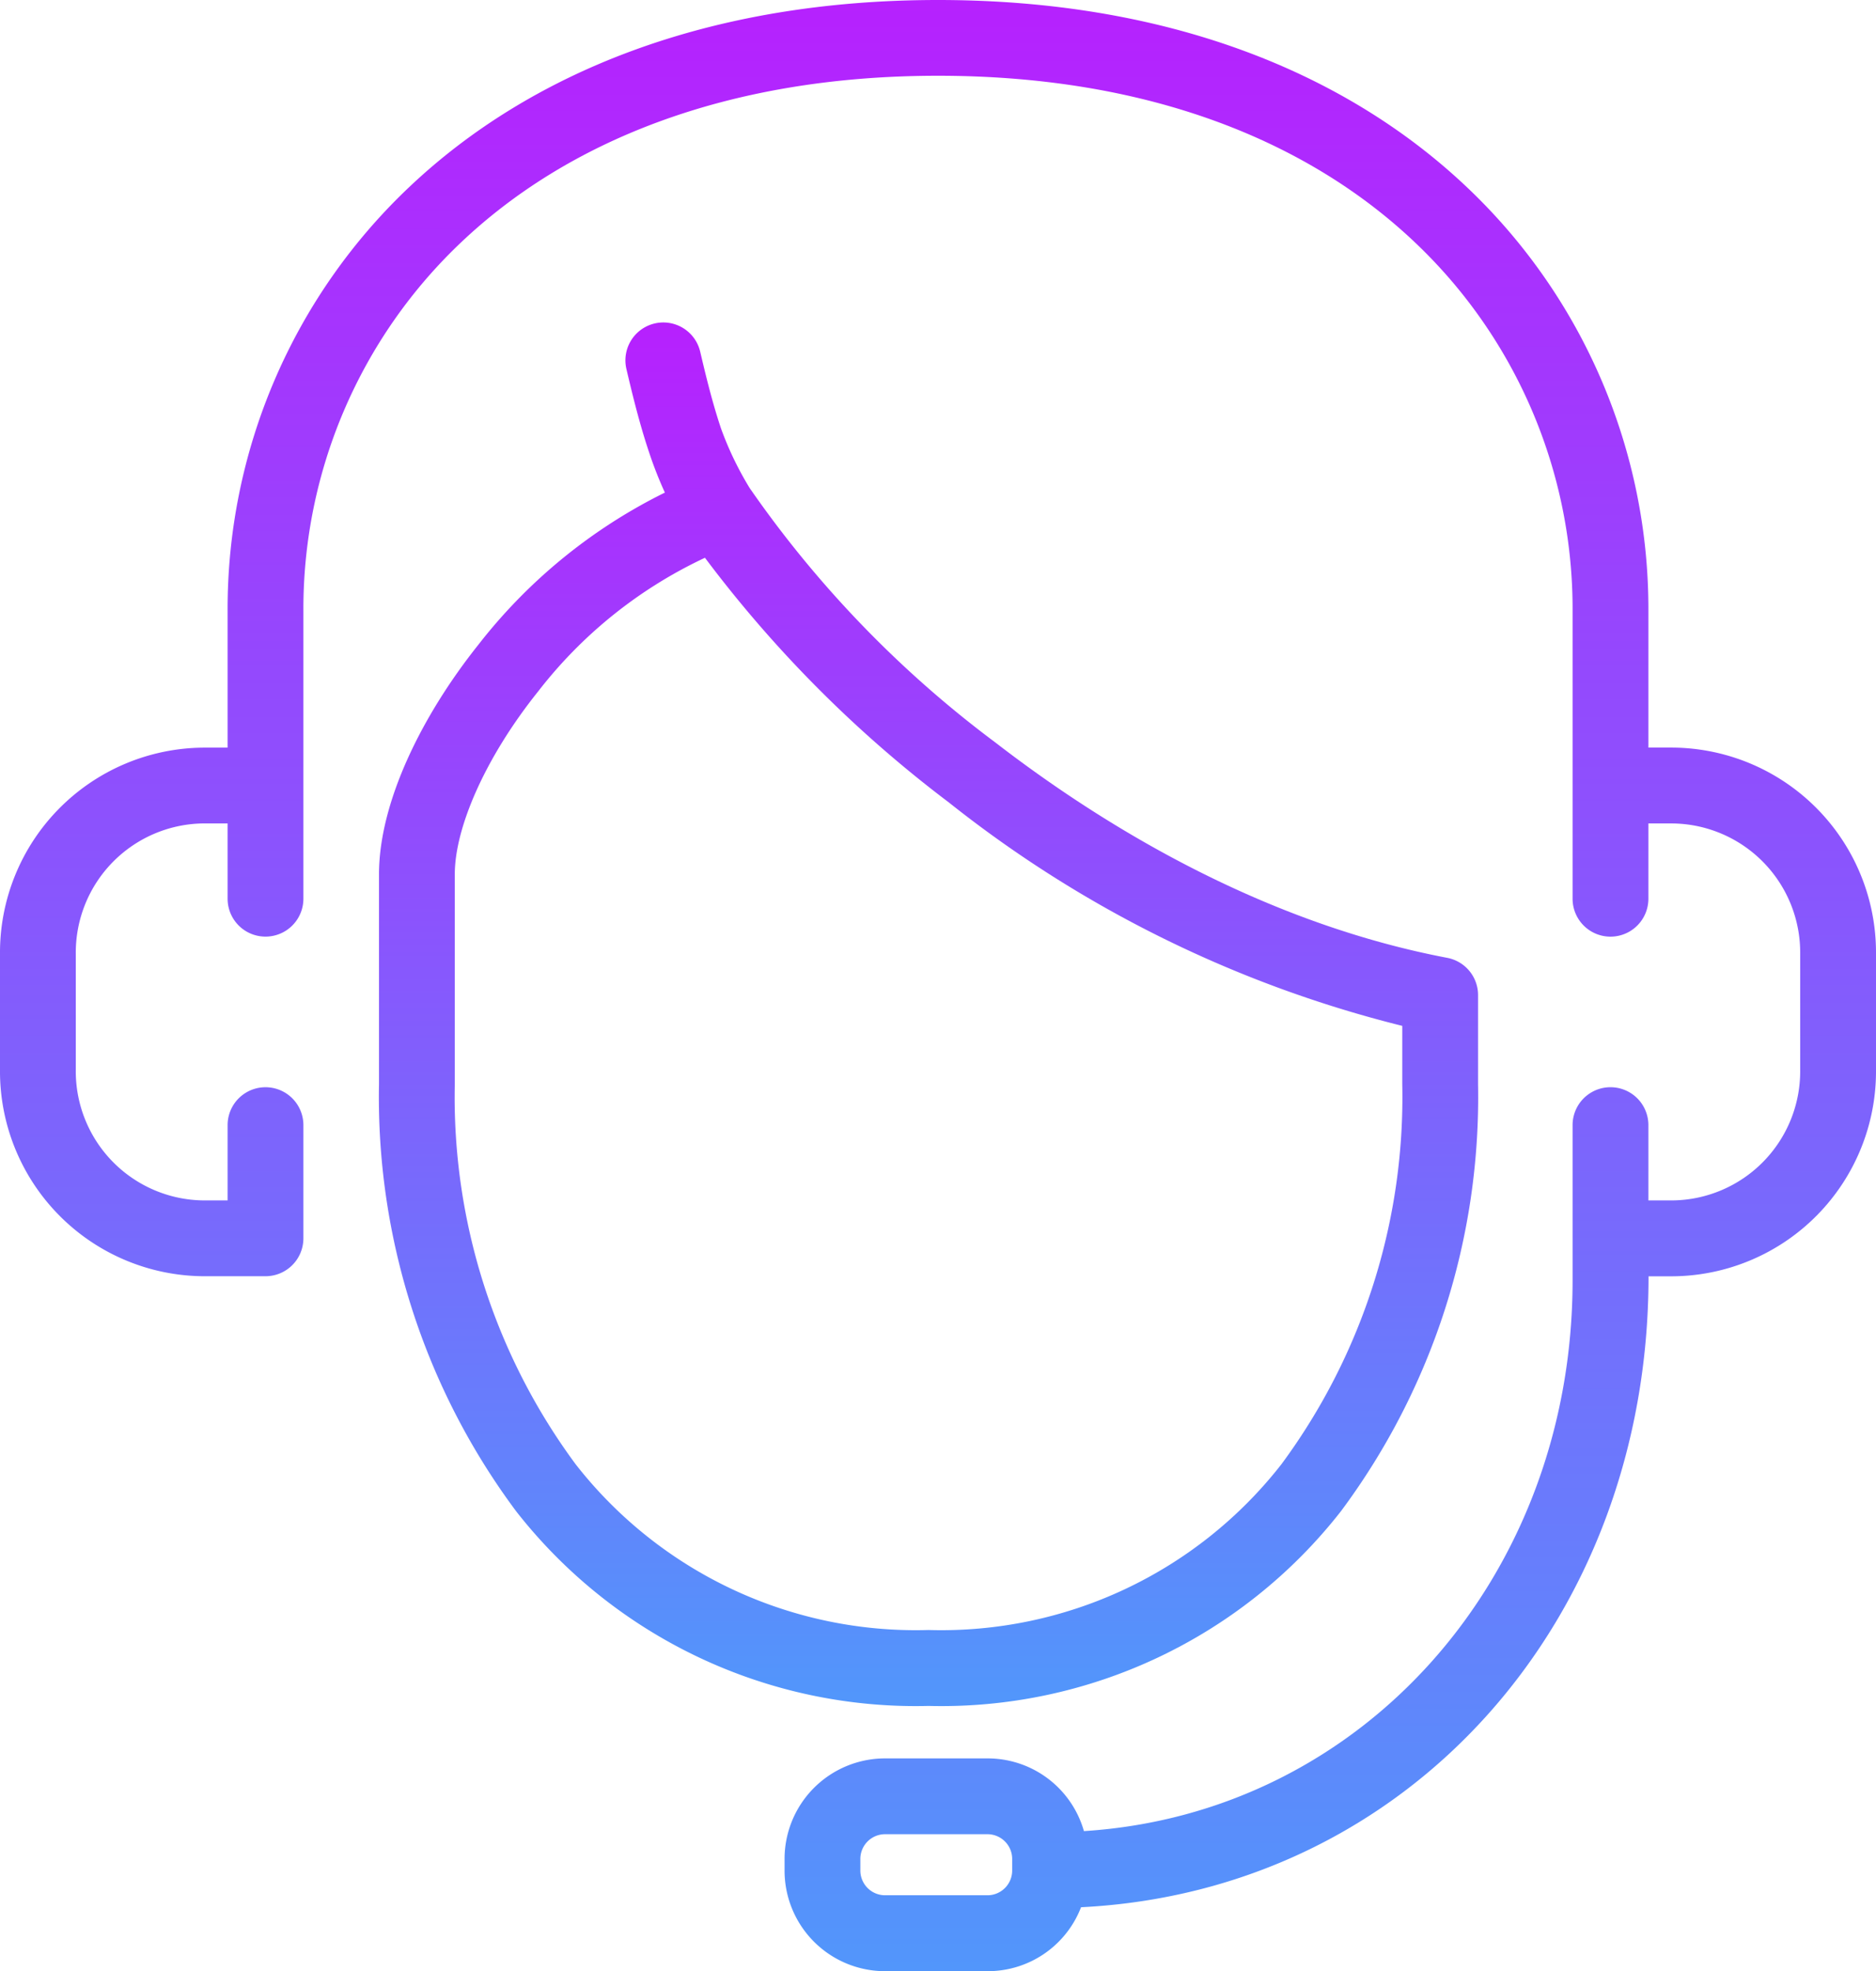
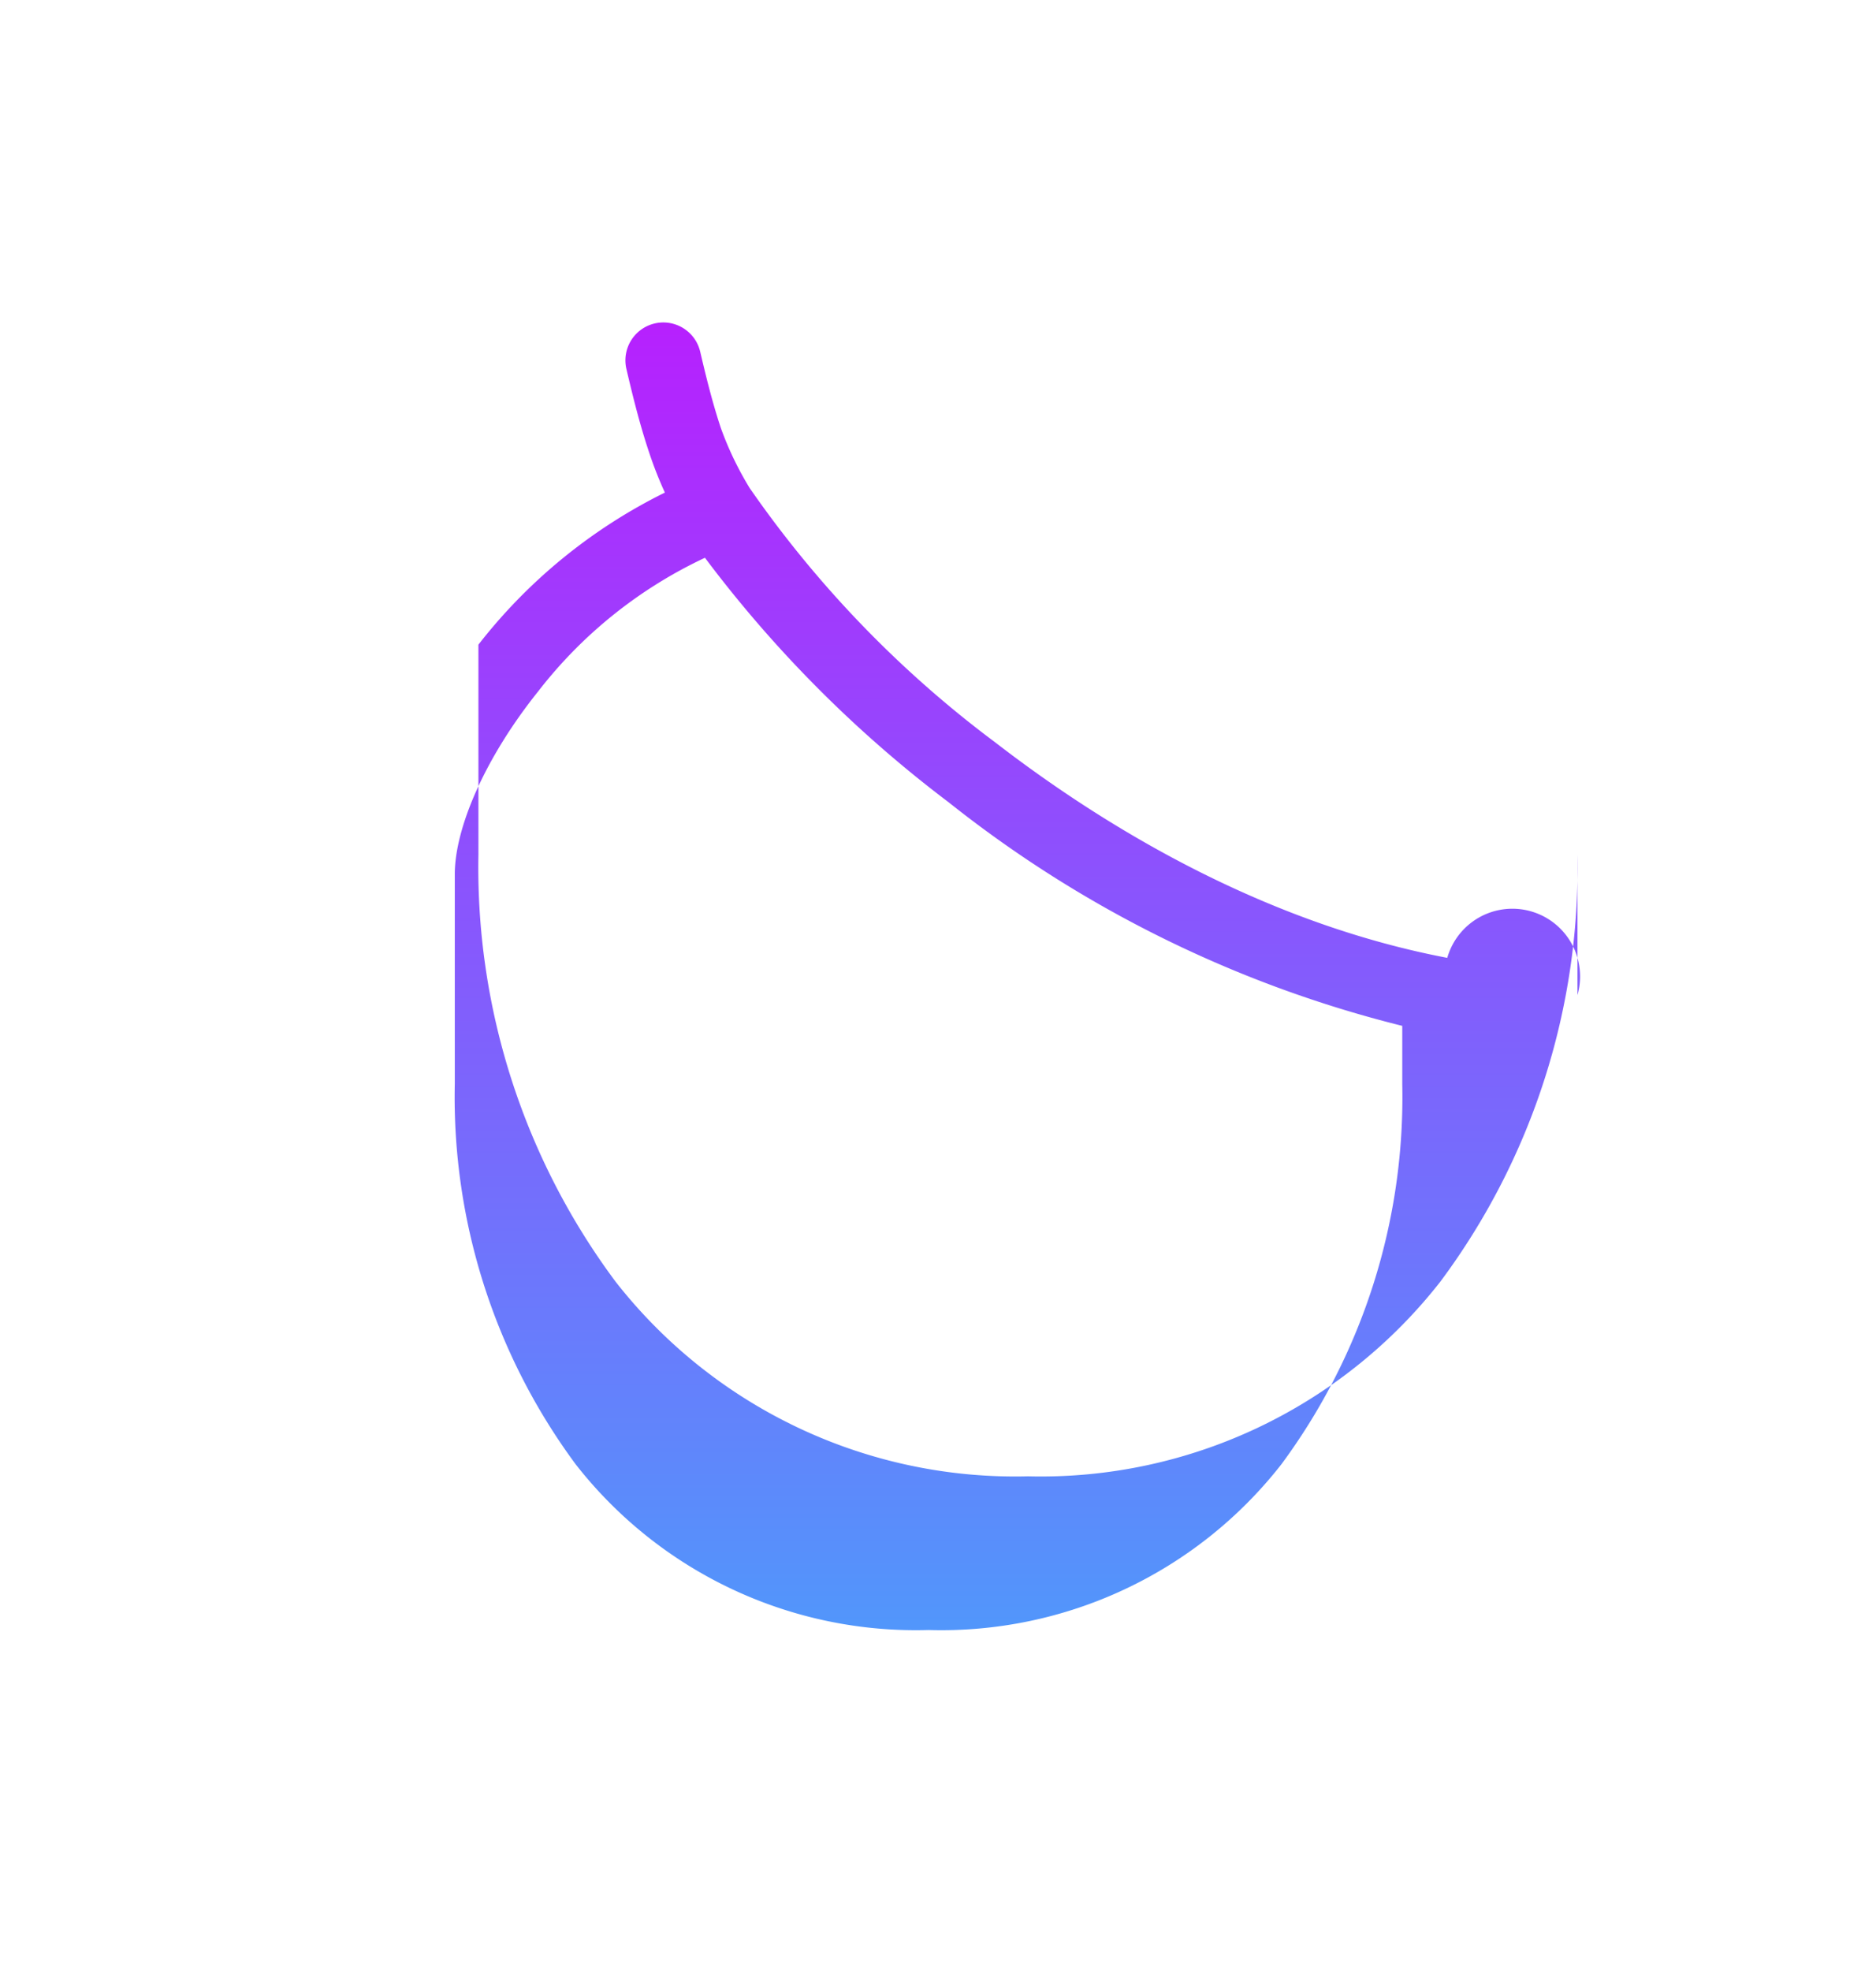
<svg xmlns="http://www.w3.org/2000/svg" width="80" height="84.04" viewBox="0 0 80 84.04">
  <defs>
    <linearGradient id="linear-gradient" x1="0.5" x2="0.5" y2="1" gradientUnits="objectBoundingBox">
      <stop offset="0" stop-color="#b621fe" />
      <stop offset="1" stop-color="#5296fb" />
    </linearGradient>
  </defs>
  <g id="call-center" transform="translate(-15 -14)">
-     <path id="Path_19725" data-name="Path 19725" d="M55,14c-9.826,0-17.414,3.108-22.558,7.984a24.747,24.747,0,0,0-7.736,18.074v5.817H23.675A8.738,8.738,0,0,0,15,54.673v4.938a8.738,8.738,0,0,0,8.675,8.8h2.647a1.616,1.616,0,0,0,1.616-1.616V61.969a1.616,1.616,0,0,0-3.232,0v3.21H23.675a5.506,5.506,0,0,1-5.443-5.567V54.673a5.506,5.506,0,0,1,5.443-5.567h1.031v3.21a1.616,1.616,0,1,0,3.232,0V40.058A21.515,21.515,0,0,1,34.666,24.33c4.457-4.225,11.208-7.1,20.334-7.1s15.878,2.873,20.334,7.1a21.515,21.515,0,0,1,6.727,15.728V52.317a1.616,1.616,0,0,0,3.233,0v-3.21h1.03a5.506,5.506,0,0,1,5.443,5.567v4.938a5.506,5.506,0,0,1-5.443,5.567h-1.03v-3.21a1.616,1.616,0,0,0-3.233,0V68.59c0,12.588-8.9,22.719-20.838,23.478a4.268,4.268,0,0,0-4.091-3.1H52.72a4.287,4.287,0,0,0-4.263,4.31v.449A4.287,4.287,0,0,0,52.72,98.04h4.412A4.26,4.26,0,0,0,61.1,95.314c13.964-.7,24.2-12.223,24.2-26.9h1.03A8.738,8.738,0,0,0,95,59.612V54.673a8.738,8.738,0,0,0-8.676-8.8h-1.03V40.058a24.748,24.748,0,0,0-7.736-18.074C72.414,17.108,64.826,14,55,14ZM51.689,93.282A1.055,1.055,0,0,1,52.72,92.2h4.412a1.055,1.055,0,0,1,1.031,1.077v.449a1.055,1.055,0,0,1-1.031,1.077H52.72a1.055,1.055,0,0,1-1.031-1.077Z" transform="translate(0)" fill-rule="evenodd" fill="url(#linear-gradient)" />
-     <path id="Path_19726" data-name="Path 19726" d="M48.695,32.248a1.616,1.616,0,0,0-3.147.736c.243,1.037.556,2.335.975,3.58a16.847,16.847,0,0,0,.668,1.7,22.934,22.934,0,0,0-7.951,6.483C36.77,47.845,35,51.521,35,54.536v8.943a29.548,29.548,0,0,0,5.848,18.215,21.629,21.629,0,0,0,17.586,8.3,21.628,21.628,0,0,0,17.586-8.3,29.548,29.548,0,0,0,5.848-18.215V59.687A1.616,1.616,0,0,0,80.555,58.1c-7.35-1.4-14.028-5.134-19.274-9.184A46.75,46.75,0,0,1,50.807,38.071a13.994,13.994,0,0,1-1.221-2.537c-.365-1.086-.649-2.252-.891-3.286Zm-6.929,14.52A19.4,19.4,0,0,1,48.9,41.043a52.591,52.591,0,0,0,10.4,10.431A50.728,50.728,0,0,0,78.636,61v2.478a26.329,26.329,0,0,1-5.155,16.214,18.4,18.4,0,0,1-15.047,7.065,18.4,18.4,0,0,1-15.047-7.065,26.329,26.329,0,0,1-5.155-16.214V54.536c0-1.948,1.257-4.917,3.533-7.768Z" transform="translate(-3.838 -3.263)" fill-rule="evenodd" fill="url(#linear-gradient)" />
+     <path id="Path_19726" data-name="Path 19726" d="M48.695,32.248a1.616,1.616,0,0,0-3.147.736c.243,1.037.556,2.335.975,3.58a16.847,16.847,0,0,0,.668,1.7,22.934,22.934,0,0,0-7.951,6.483v8.943a29.548,29.548,0,0,0,5.848,18.215,21.629,21.629,0,0,0,17.586,8.3,21.628,21.628,0,0,0,17.586-8.3,29.548,29.548,0,0,0,5.848-18.215V59.687A1.616,1.616,0,0,0,80.555,58.1c-7.35-1.4-14.028-5.134-19.274-9.184A46.75,46.75,0,0,1,50.807,38.071a13.994,13.994,0,0,1-1.221-2.537c-.365-1.086-.649-2.252-.891-3.286Zm-6.929,14.52A19.4,19.4,0,0,1,48.9,41.043a52.591,52.591,0,0,0,10.4,10.431A50.728,50.728,0,0,0,78.636,61v2.478a26.329,26.329,0,0,1-5.155,16.214,18.4,18.4,0,0,1-15.047,7.065,18.4,18.4,0,0,1-15.047-7.065,26.329,26.329,0,0,1-5.155-16.214V54.536c0-1.948,1.257-4.917,3.533-7.768Z" transform="translate(-3.838 -3.263)" fill-rule="evenodd" fill="url(#linear-gradient)" />
  </g>
</svg>